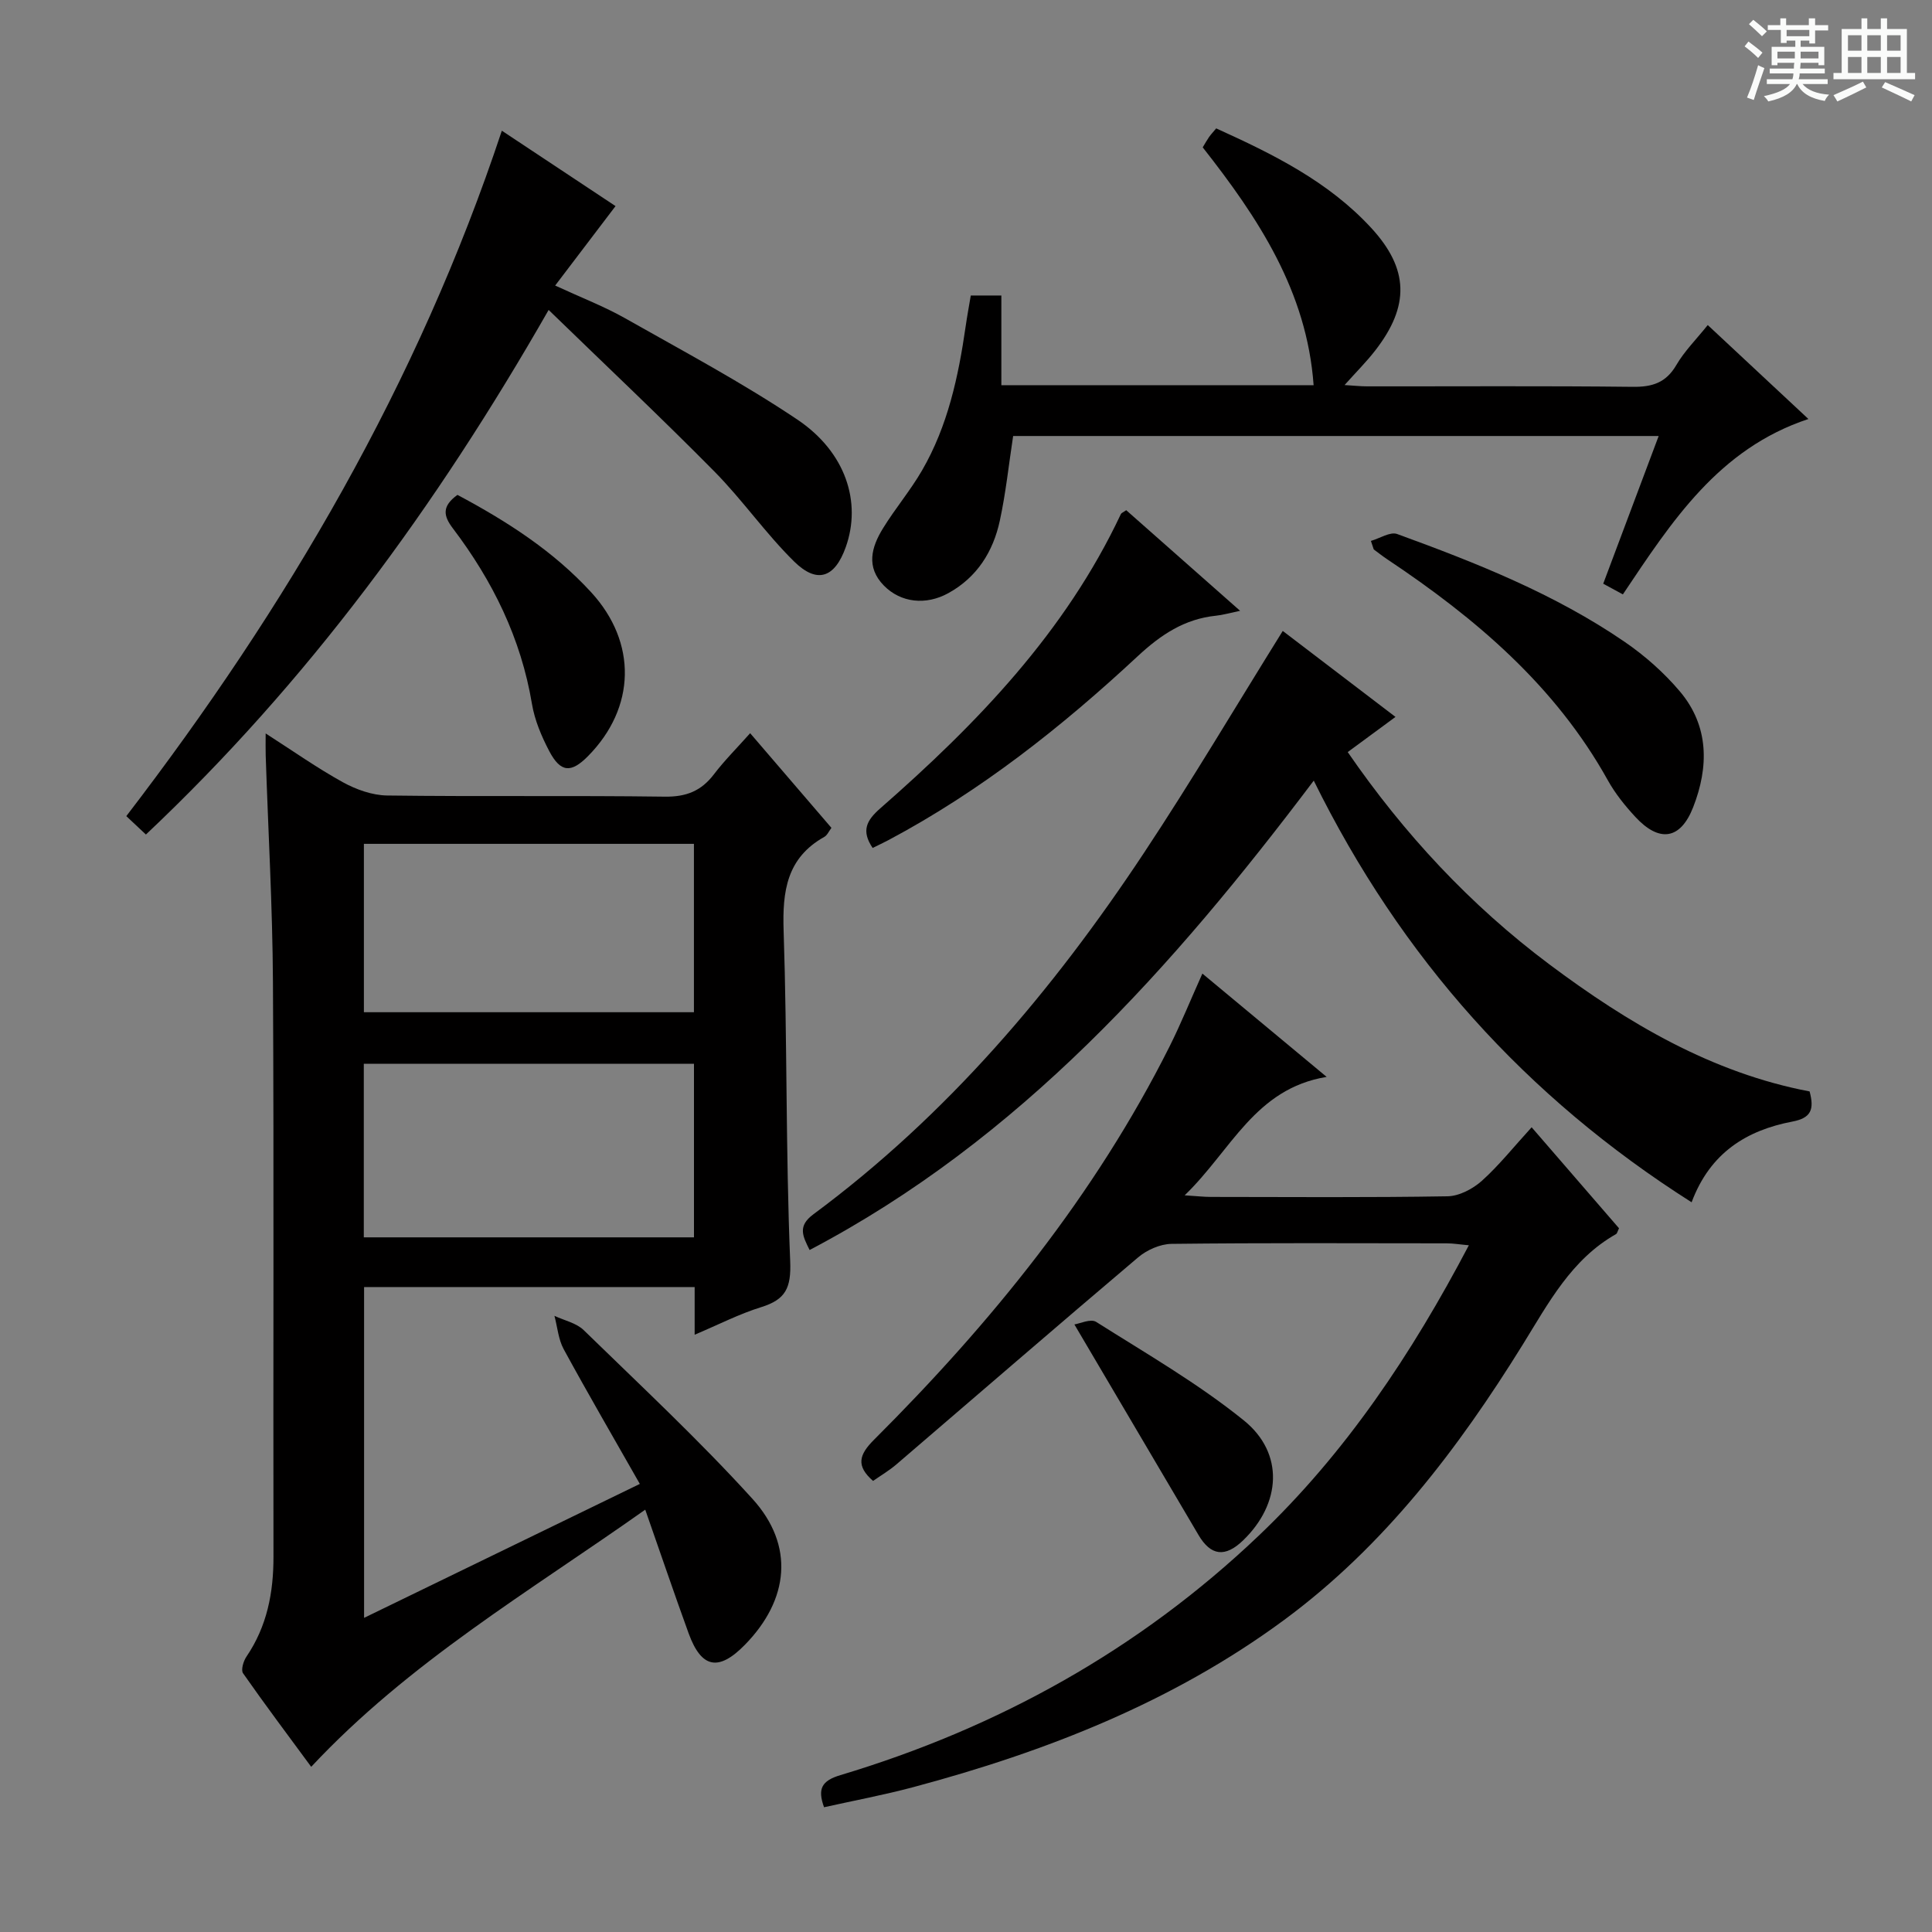
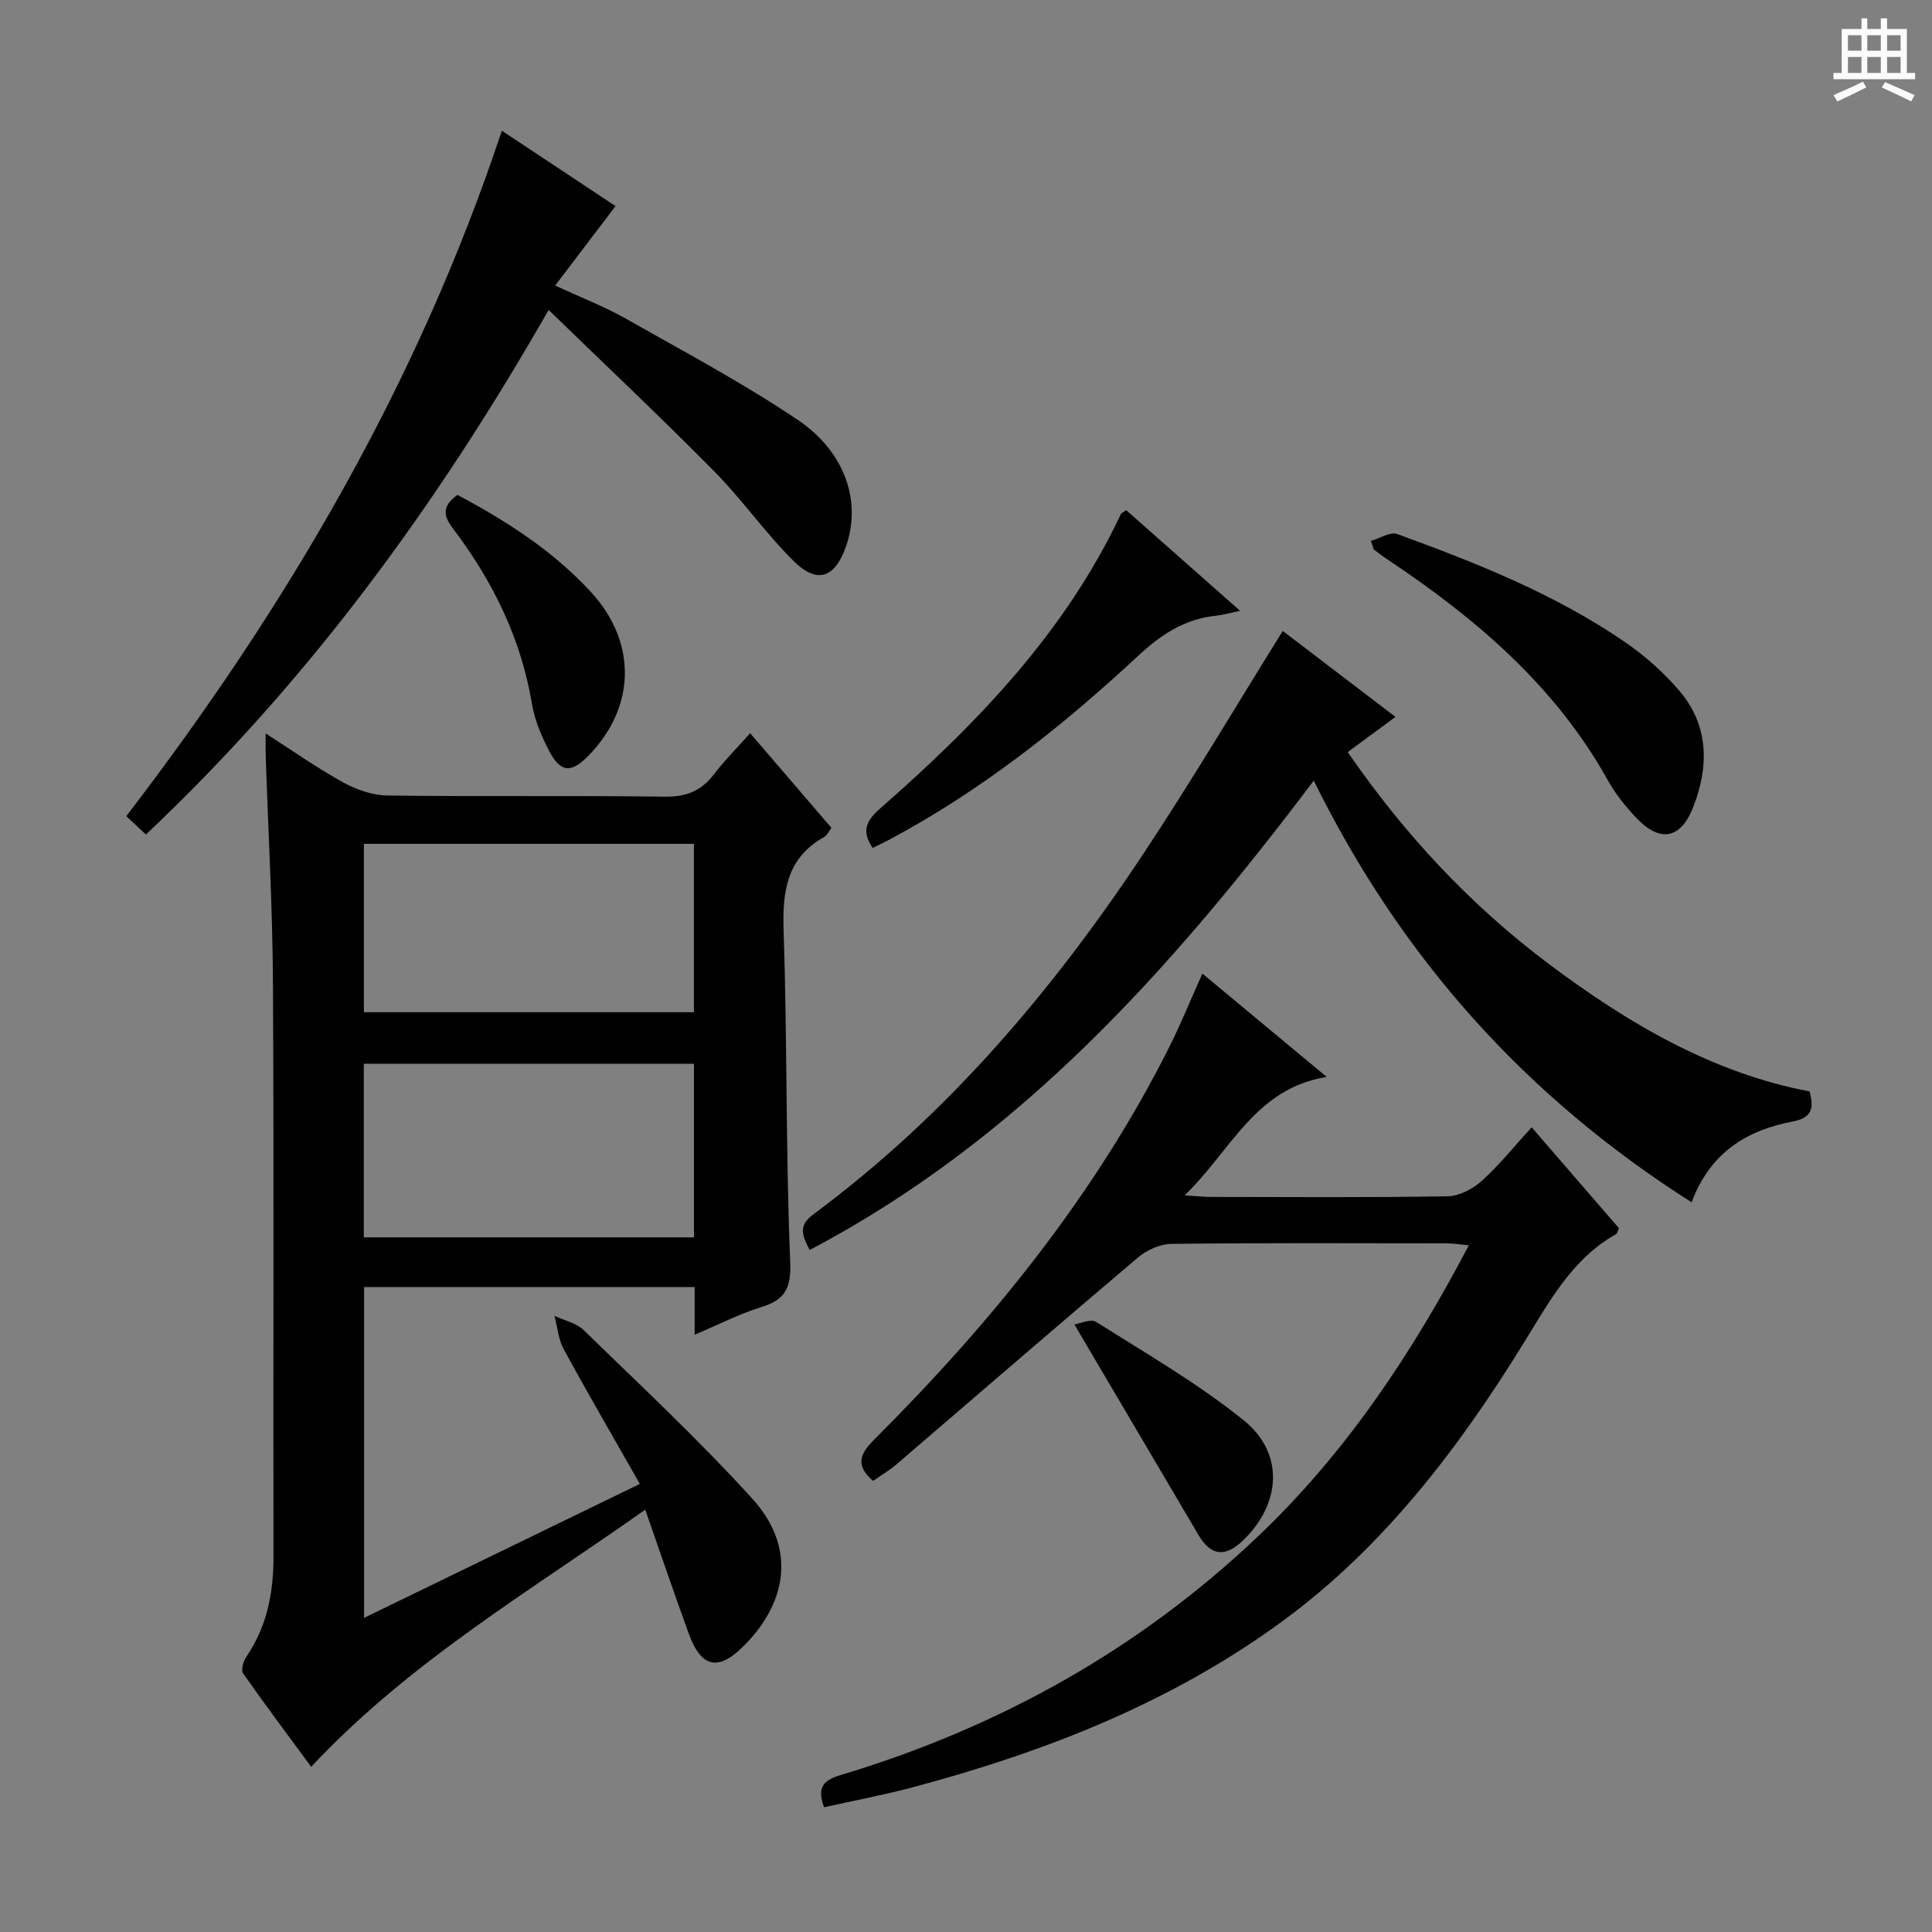
<svg xmlns="http://www.w3.org/2000/svg" enable-background="new 0 0 400 400" viewBox="0 0 400 400">
  <rect x="0" y="0" width="400" height="400" fill="#808080" stroke="none" />
-   <path d="m361.2 9.6.8-1c.9.7 1.9 1.4 2.9 2.3l-.9 1.1c-1-1-2-1.8-2.8-2.4zm.5 10.6c.9-2.1 1.6-4.3 2.3-6.7.4.2.8.4 1.3.6-.7 2.1-1.5 4.3-2.2 6.6zm.4-15.2.9-.9c1 .8 2 1.6 2.8 2.4l-1 1c-.9-.9-1.8-1.7-2.7-2.5zm12.5-1.2h1.2v1.4h2.7v1.1h-2.7v2.7h-1.2v-.6h-1.8v1.3h4.9v3.8h-1.2v-.5h-3.7c0 .4-.1.9-.1 1.2h5.1v1h-5.2c0 .5-.1.9-.2 1.2h6v1h-5.2c1.1 1.3 2.9 2 5.5 2.2-.4.4-.7.8-.9 1.3-2.9-.5-4.8-1.6-5.7-3.5h-.1c-.8 1.7-2.7 2.9-5.9 3.6-.2-.4-.6-.8-.9-1.1 2.8-.6 4.6-1.4 5.4-2.5h-4.8v-1h5.3c.1-.3.2-.7.2-1.2h-4.9v-1h5c0-.4 0-.8.1-1.2h-3.5v.5h-1.2v-3.8h4.9v-1.3h-1.8v.5h-1.2v-2.7h-2.7v-1h2.6v-1.4h1.2v1.4h4.7v-1.4zm-6.6 8.3h3.6c0-.4 0-.9 0-1.4h-3.6zm1.9-4.6h4.7v-1.3h-4.7zm6.6 3.2h-3.7v1.4h3.7z" fill="#fafbfa" />
  <path d="m385.3 3.8h1.3v2.2h2.8v-2.2h1.3v2.2h4.1v9.1h1.7v1.3h-16.9v-1.3h1.7v-9.1h4.1v-2.2zm.4 13.1.7 1.2c-1.8.9-3.8 1.9-6 2.9-.2-.4-.5-.8-.8-1.3 2.3-1 4.3-1.9 6.1-2.8zm-3.1-6.4h2.8v-3.2h-2.8zm0 4.6h2.8v-3.3h-2.8zm4-4.6h2.8v-3.2h-2.8zm0 4.6h2.8v-3.3h-2.8zm3.7 1.9c2.1.9 4.1 1.8 6.1 2.7l-.7 1.3c-2.2-1.1-4.2-2-6.1-2.9zm3.2-9.7h-2.8v3.2h2.8zm-2.8 7.8h2.8v-3.3h-2.8z" fill="#fafbfa" />
  <g fill="#010000">
    <path d="m133.59 312.56c-24.11 17.05-48.89 31.56-69.16 53.24-4.68-6.36-9.51-12.79-14.11-19.37-.47-.67.07-2.5.69-3.42 4.29-6.31 5.63-13.29 5.61-20.8-.08-39.65.11-79.3-.11-118.95-.09-15.62-.99-31.24-1.5-46.85-.04-1.29-.01-2.58-.01-4.56 5.65 3.62 10.65 7.16 15.98 10.1 2.76 1.52 6.1 2.71 9.19 2.75 19.16.25 38.32-.02 57.47.24 4.44.06 7.55-1.18 10.18-4.64 2.2-2.89 4.81-5.48 7.49-8.5 5.68 6.61 11.16 13 16.83 19.6-.52.68-.86 1.52-1.48 1.87-7.77 4.36-8.69 11.22-8.42 19.42.76 22.79.42 45.62 1.36 68.4.23 5.6-.96 7.97-6.01 9.54-4.52 1.4-8.8 3.61-13.77 5.71 0-3.69 0-6.63 0-9.87-22.97 0-45.54 0-68.44 0v68.49c18.92-9.19 37.66-18.29 57.09-27.73-5.37-9.45-10.7-18.6-15.76-27.89-1.11-2.04-1.3-4.59-1.92-6.91 2.04.96 4.53 1.47 6.06 2.96 11.79 11.49 23.87 22.74 34.92 34.91 8.79 9.67 7.6 20.91-1.57 30.26-5.41 5.52-8.97 4.86-11.61-2.35-2.99-8.23-5.81-16.55-9-25.65zm-58.27-92.31v35.93h68.36c0-12.16 0-23.92 0-35.93-22.83 0-45.39 0-68.36 0zm.02-45.54v34.86h68.33c0-11.76 0-23.16 0-34.86-22.8 0-45.35 0-68.33 0z" />
    <path d="m317.11 233.39c6.28 7.26 12.23 14.14 18.09 20.91-.31.63-.38 1.06-.61 1.2-9.26 5.25-13.97 14.25-19.31 22.87-13.41 21.63-28.74 41.77-49.41 57.02-23.05 17-49.31 27.28-76.79 34.62-6.07 1.62-12.27 2.78-18.47 4.16-1.37-3.79-.53-5.48 3.39-6.65 32.67-9.8 61.84-26 86.58-49.55 17.99-17.12 31.67-37.57 43.53-60.15-1.83-.16-3.21-.4-4.59-.4-18.99-.02-37.98-.11-56.97.11-2.34.03-5.1 1.25-6.92 2.8-16.76 14.18-33.35 28.56-50.02 42.84-1.5 1.29-3.24 2.31-4.85 3.44-3.56-3.11-2.94-5.4.2-8.53 24.27-24.22 45.73-50.6 61.2-81.45 2.36-4.72 4.34-9.63 6.78-15.06 8.46 7.03 16.69 13.88 25.73 21.39-14.87 2.43-19.76 15.23-29.4 24.52 2.63.17 4.04.33 5.45.33 16.33.02 32.65.14 48.97-.13 2.42-.04 5.24-1.53 7.11-3.2 3.55-3.19 6.57-7 10.31-11.09z" />
    <path d="m265.58 130.63c7.29 5.56 15.18 11.58 23.34 17.8-3.36 2.48-6.42 4.73-9.89 7.28 11.66 16.94 25.4 31.71 41.72 43.93 16.31 12.21 33.69 22.49 53.91 26.33.99 3.72.34 5.5-3.57 6.24-9.44 1.8-17.03 6.43-20.86 16.71-34.35-21.81-60.13-50.58-78.23-87.3-29.19 38.69-60.82 74.29-104.38 97.18-1.44-2.91-2.53-4.94.79-7.4 27.64-20.47 49.55-46.3 68.41-74.78 9.89-14.92 19.02-30.35 28.76-45.99z" />
-     <path d="m353.57 67.3c7.01 6.54 13.68 12.77 20.84 19.45-18.61 6.16-28.29 21.21-38.41 36.31-1.29-.7-2.51-1.36-4.07-2.21 3.82-10.16 7.58-20.17 11.48-30.58-44.98 0-89.25 0-133.65 0-.9 5.87-1.51 11.77-2.76 17.54-1.38 6.39-4.7 11.7-10.63 14.98-4.66 2.58-9.86 2.01-13.36-1.54-3.77-3.84-2.59-7.98-.2-11.86 2.52-4.1 5.67-7.82 8.08-11.98 5.34-9.21 7.54-19.44 9.04-29.85.3-2.1.69-4.18 1.06-6.38h6.33v18.57h64.65c-1.4-19.44-11.46-34.62-22.96-49.24.46-.77.86-1.48 1.32-2.15.37-.53.83-1 1.47-1.78 11.74 5.32 23.19 10.96 32.07 20.58 7.85 8.51 8.03 16.19.83 25.44-1.81 2.33-3.92 4.43-6.32 7.12 1.87.11 3.26.27 4.65.27 18.33.02 36.66-.11 54.99.1 4.07.05 6.9-.84 9.04-4.5 1.65-2.84 4.06-5.24 6.51-8.29z" />
    <path d="m113.59 64.17c-23.37 40.87-49.94 77.06-83.38 108.61-1.39-1.3-2.66-2.5-4.06-3.81 33.25-43.34 60.4-89.66 77.75-141.91 7.77 5.15 15.86 10.52 23.54 15.61-4.11 5.4-8.1 10.66-12.5 16.45 5.56 2.57 10.2 4.35 14.48 6.77 11.99 6.79 24.2 13.29 35.62 20.95 10.11 6.77 13.36 17.17 10.07 26.42-2.26 6.36-5.91 7.71-10.71 2.98-5.9-5.81-10.68-12.74-16.51-18.64-10.96-11.1-22.32-21.8-34.3-33.43z" />
    <path d="m283.83 111.99c1.83-.52 3.99-1.95 5.43-1.43 16.39 5.97 32.62 12.4 47.11 22.33 4.2 2.88 8.15 6.38 11.43 10.26 6.08 7.2 6 15.67 2.75 23.98-2.64 6.75-7.03 7.34-11.97 2-2.13-2.3-4.16-4.82-5.68-7.55-10.9-19.61-27.39-33.58-45.68-45.78-.96-.64-1.87-1.36-2.8-2.05-.2-.58-.39-1.17-.59-1.76z" />
    <path d="m180.67 175.56c-2.4-3.56-1.27-5.7 1.57-8.19 20-17.51 38.31-36.46 49.82-60.93.11-.24.48-.36 1.11-.81 7.59 6.7 15.25 13.47 23.58 20.83-2.24.47-3.59.87-4.96 1.01-6.54.67-11.43 3.92-16.26 8.41-15.72 14.63-32.53 27.92-51.61 38.07-1.02.54-2.08 1.03-3.25 1.61z" />
    <path d="m94.71 102.46c10.24 5.46 19.84 11.61 27.69 20.17 9.54 10.4 9.25 23.88-.66 33.92-3.51 3.55-5.68 3.42-8.04-1.07-1.59-3.04-3-6.37-3.56-9.72-2.27-13.61-8.15-25.52-16.38-36.37-2-2.63-2.28-4.59.95-6.93z" />
    <path d="m222.44 274.21c1.11-.16 3.37-1.24 4.5-.53 10.36 6.55 21.08 12.73 30.58 20.4 8.44 6.82 7.7 17.27-.14 24.83-3.71 3.58-6.68 3.24-9.24-1.1-8.42-14.27-16.83-28.54-25.7-43.6z" />
  </g>
</svg>